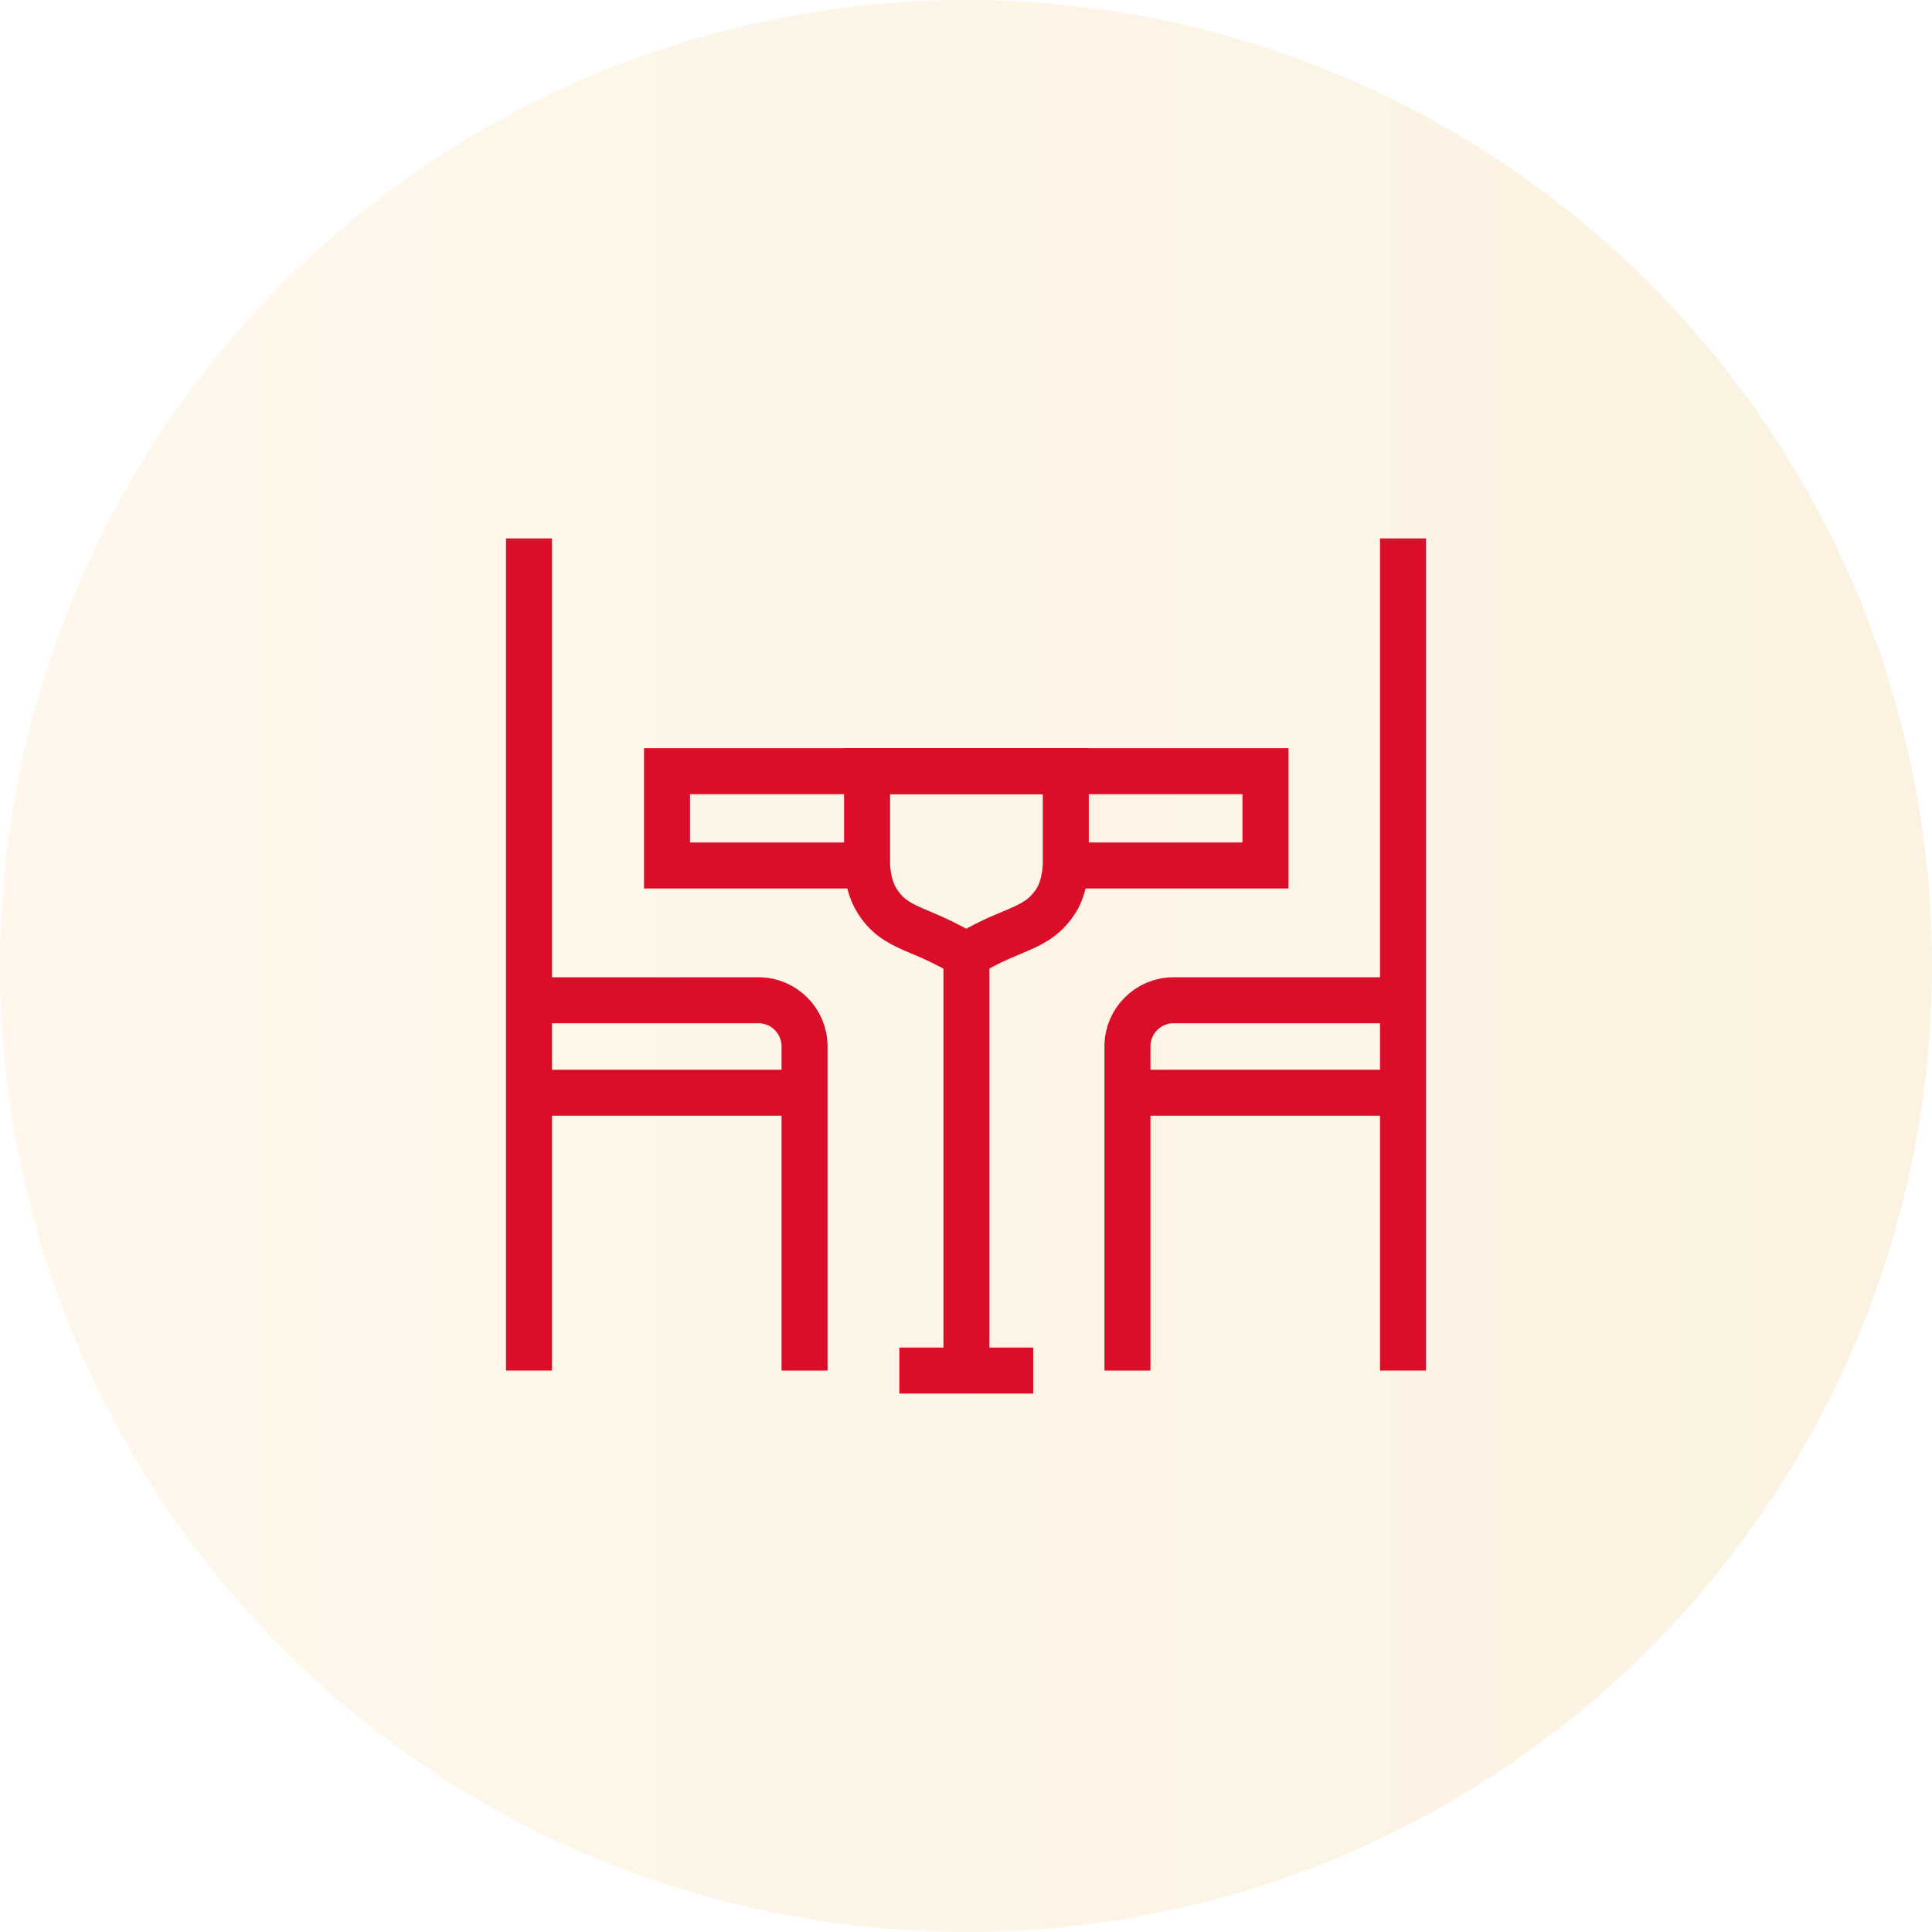
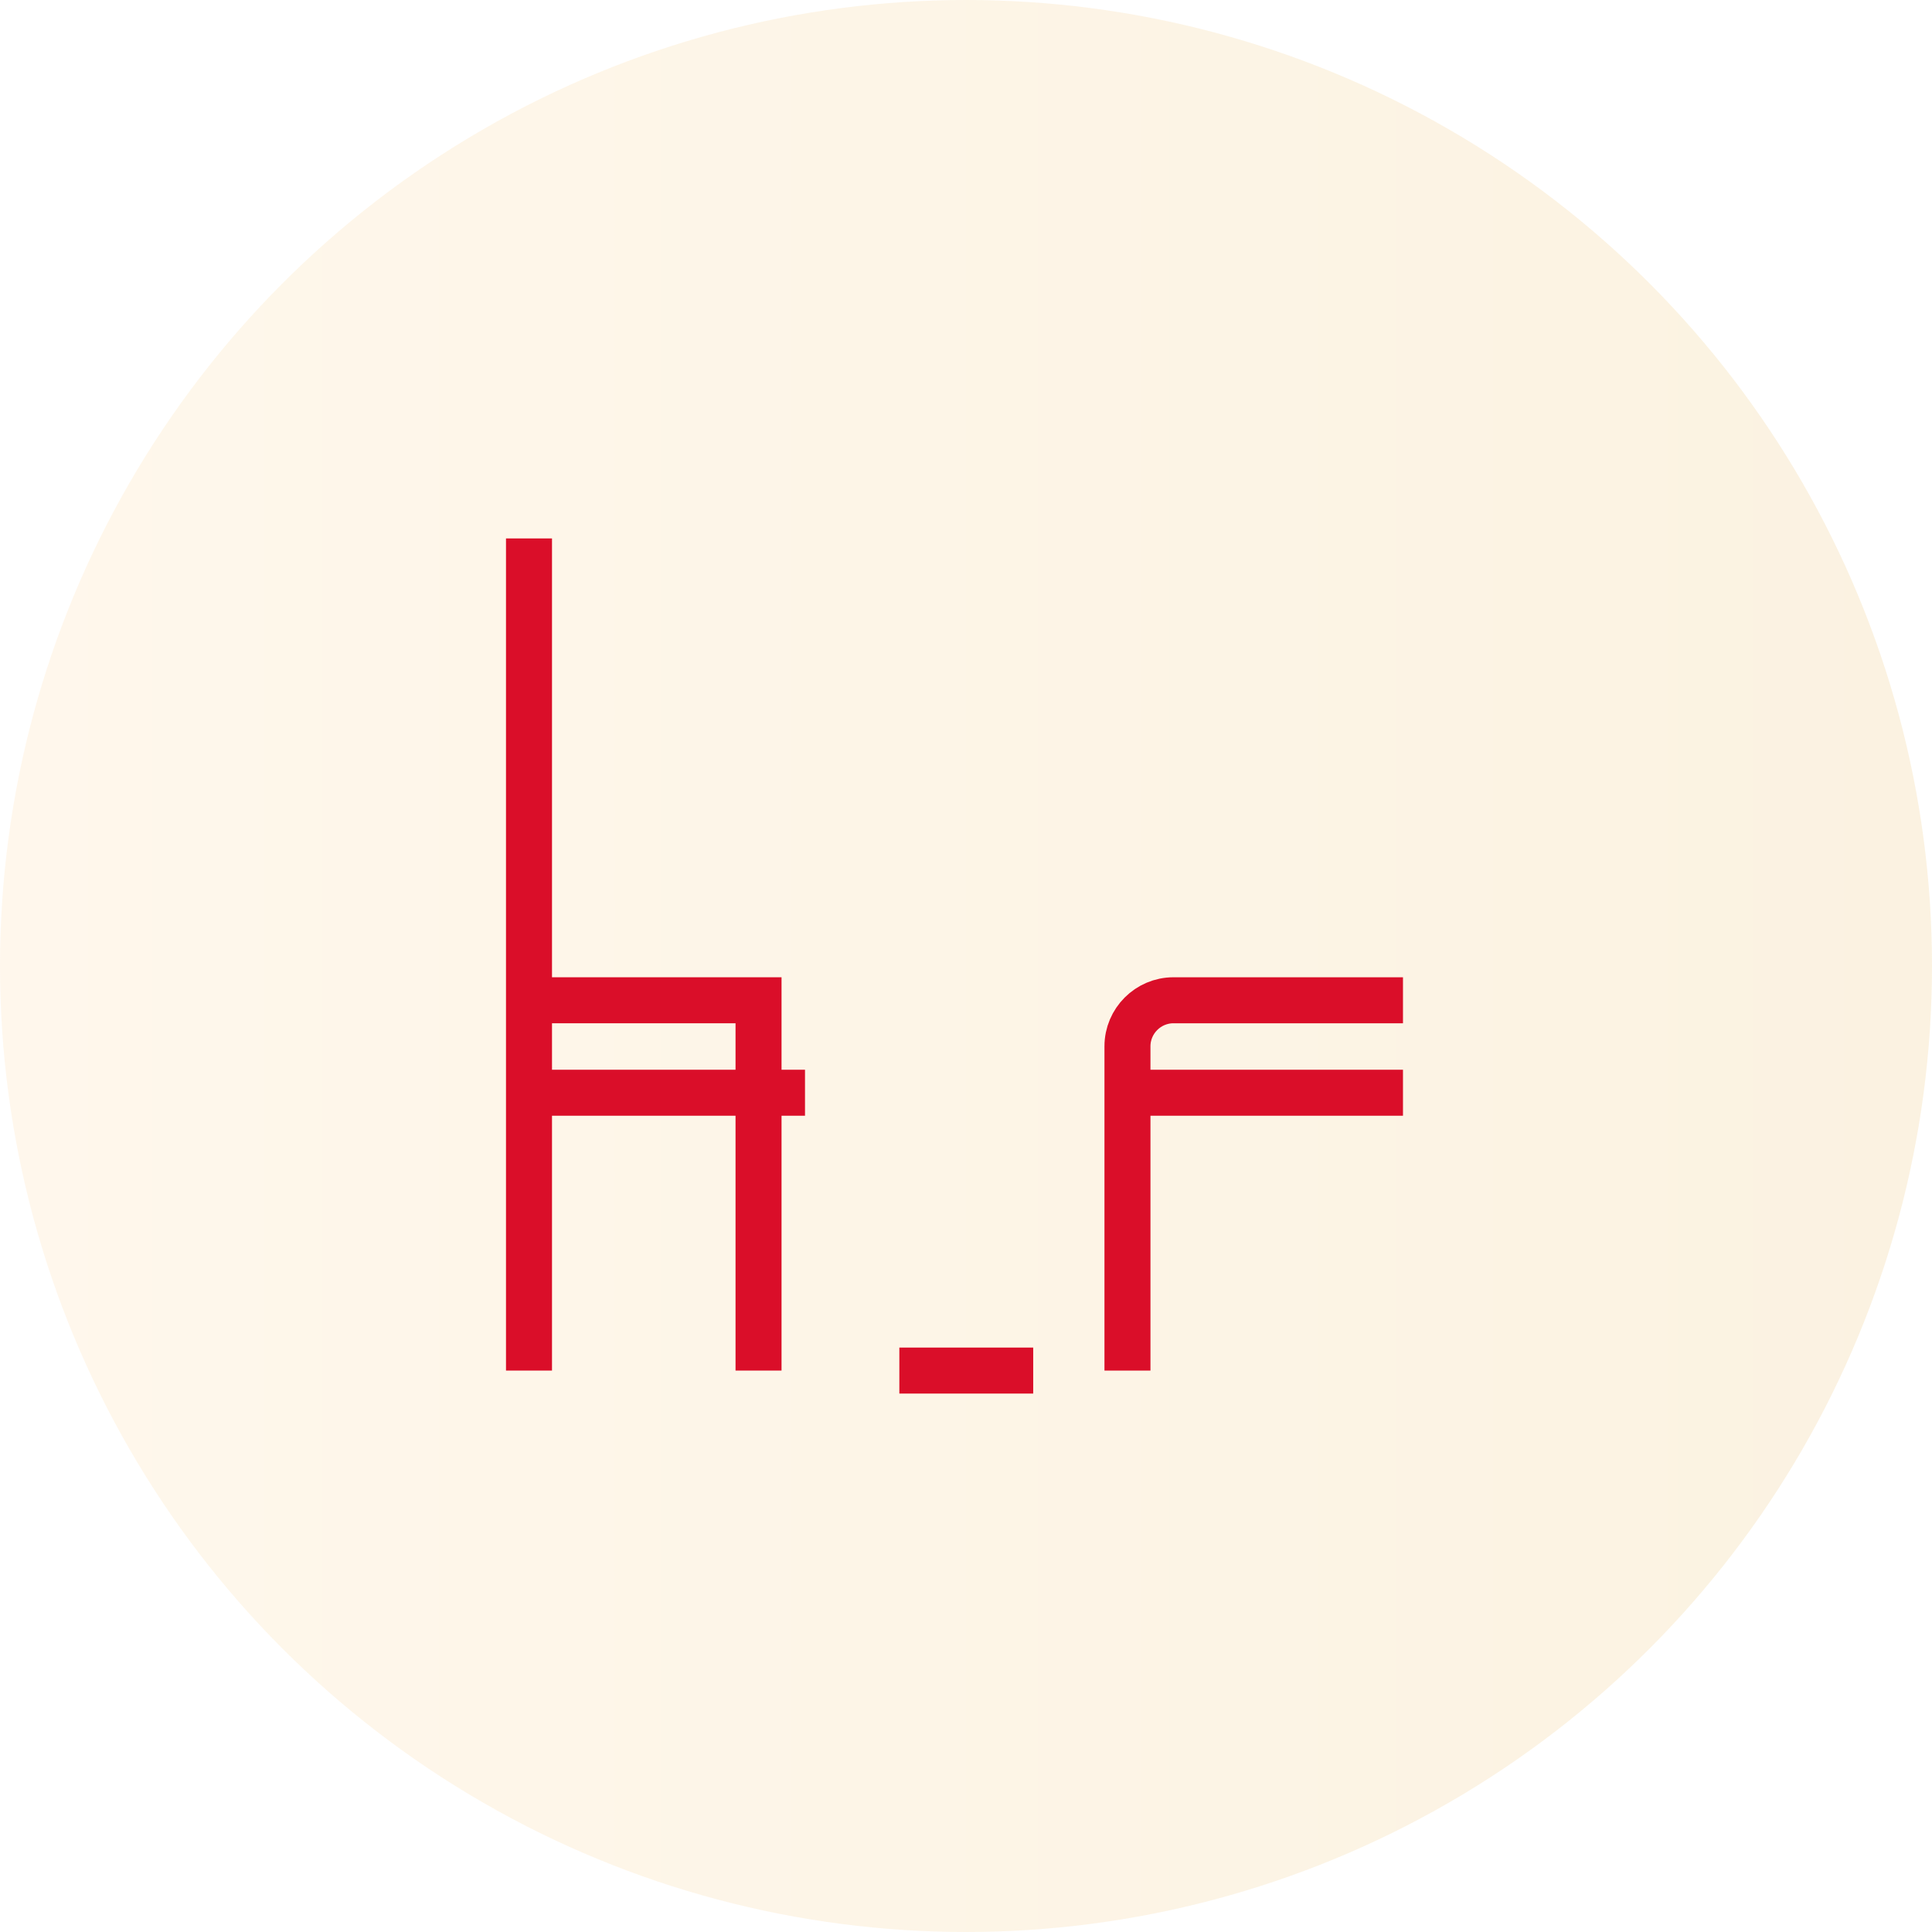
<svg xmlns="http://www.w3.org/2000/svg" width="84" height="84" viewBox="0 0 84 84" fill="none">
  <circle opacity="0.2" cx="42" cy="42" r="42" fill="url(#paint0_linear_44934_8012)" />
  <path d="M23 23.41V59.59" stroke="#DA0E29" stroke-width="2" stroke-miterlimit="10" />
-   <path d="M23 43.49H32.98C34.08 43.49 34.98 44.39 34.98 45.49V59.59" stroke="#DA0E29" stroke-width="2" stroke-miterlimit="10" />
+   <path d="M23 43.49H32.98V59.59" stroke="#DA0E29" stroke-width="2" stroke-miterlimit="10" />
  <path d="M23 47.51H35" stroke="#DA0E29" stroke-width="2" stroke-miterlimit="10" />
-   <path d="M61 23.41V59.59" stroke="#DA0E29" stroke-width="2" stroke-miterlimit="10" />
  <path d="M60.999 43.49H51.02C49.919 43.49 49.02 44.39 49.02 45.49V59.59" stroke="#DA0E29" stroke-width="2" stroke-miterlimit="10" />
  <path d="M60.999 47.51H49.02" stroke="#DA0E29" stroke-width="2" stroke-miterlimit="10" />
-   <path d="M36.92 37.63H29V33.53H55.02V37.63H47.12" stroke="#DA0E29" stroke-width="2" stroke-miterlimit="10" />
-   <path d="M42.02 41.53V59.59" stroke="#DA0E29" stroke-width="2" stroke-miterlimit="10" />
  <path d="M39.102 59.59H44.922" stroke="#DA0E29" stroke-width="2" stroke-miterlimit="10" />
-   <path d="M46.339 33.53V37.61C46.279 38.63 45.979 39.15 45.639 39.53C45.159 40.09 44.559 40.31 43.759 40.65C42.819 41.03 42.019 41.53 42.019 41.53C42.019 41.53 41.219 41.05 40.279 40.65C39.479 40.31 38.879 40.09 38.399 39.53C38.059 39.13 37.759 38.61 37.699 37.61V33.53H46.339Z" stroke="#DA0E29" stroke-width="2" stroke-miterlimit="10" />
  <defs>
    <linearGradient id="paint0_linear_44934_8012" x1="0" y1="44.71" x2="84" y2="44.71" gradientUnits="userSpaceOnUse">
      <stop stop-color="#FED9A0" />
      <stop offset="1" stop-color="#EBBE69" />
    </linearGradient>
  </defs>
</svg>